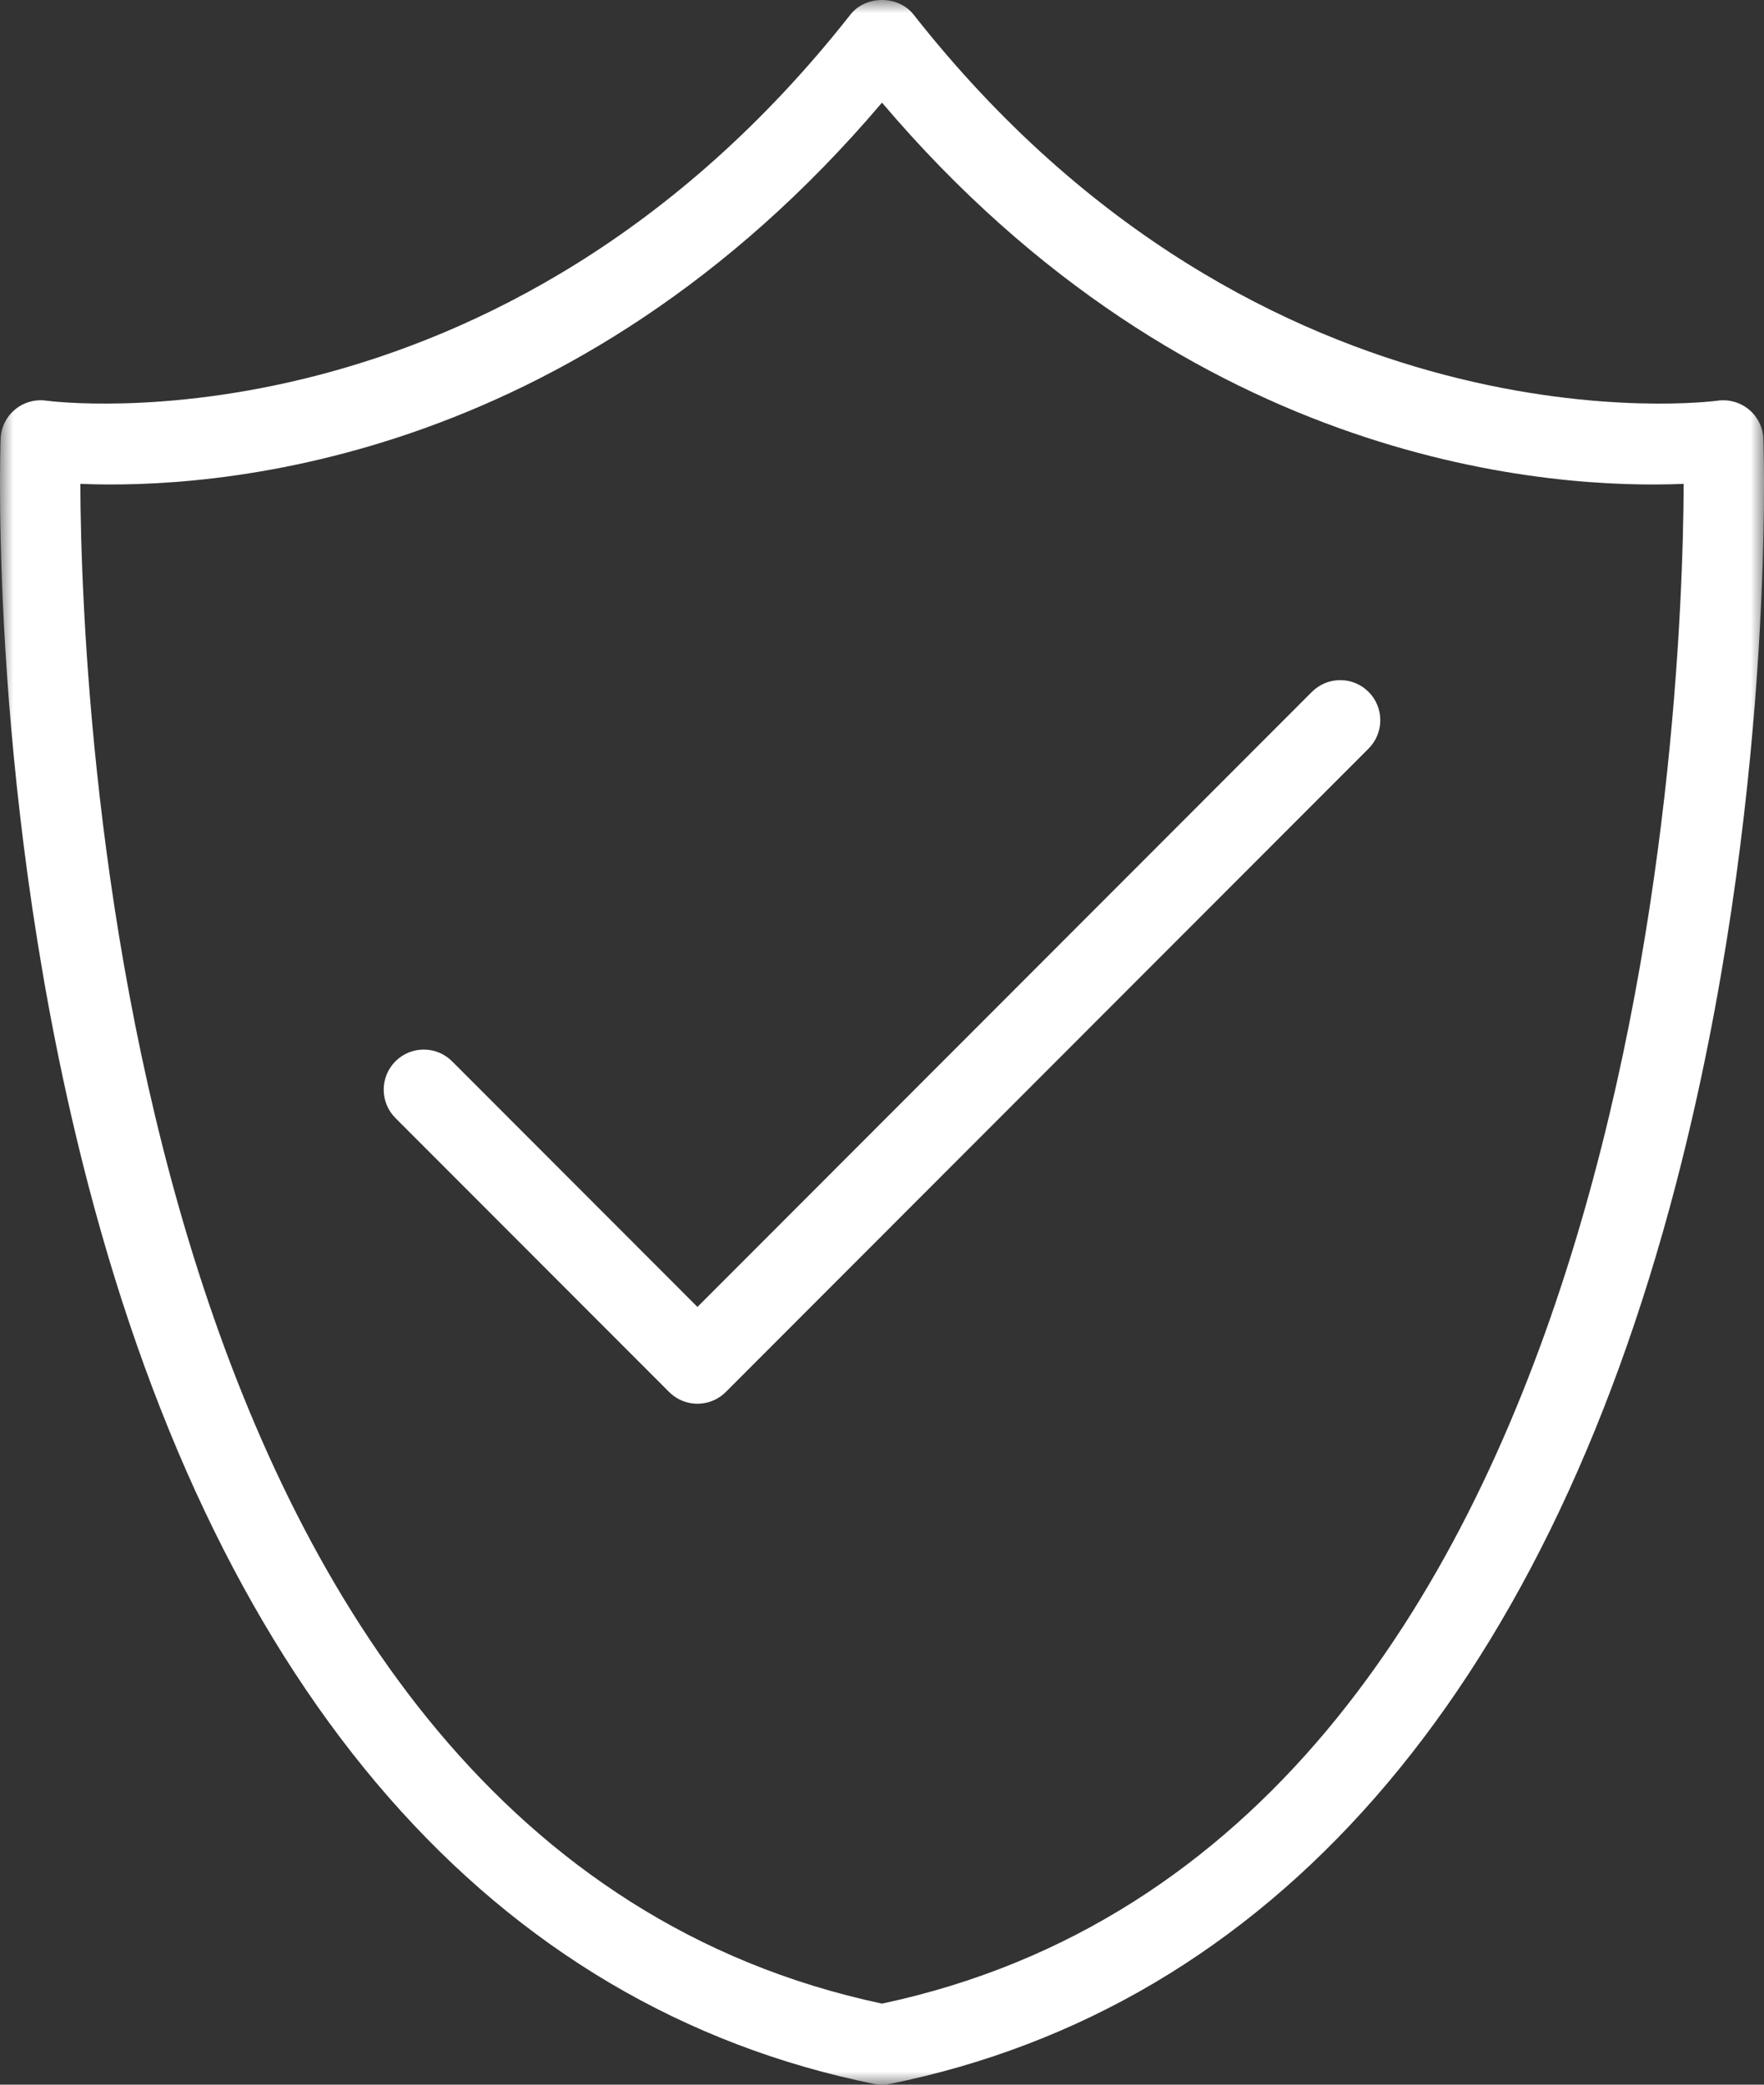
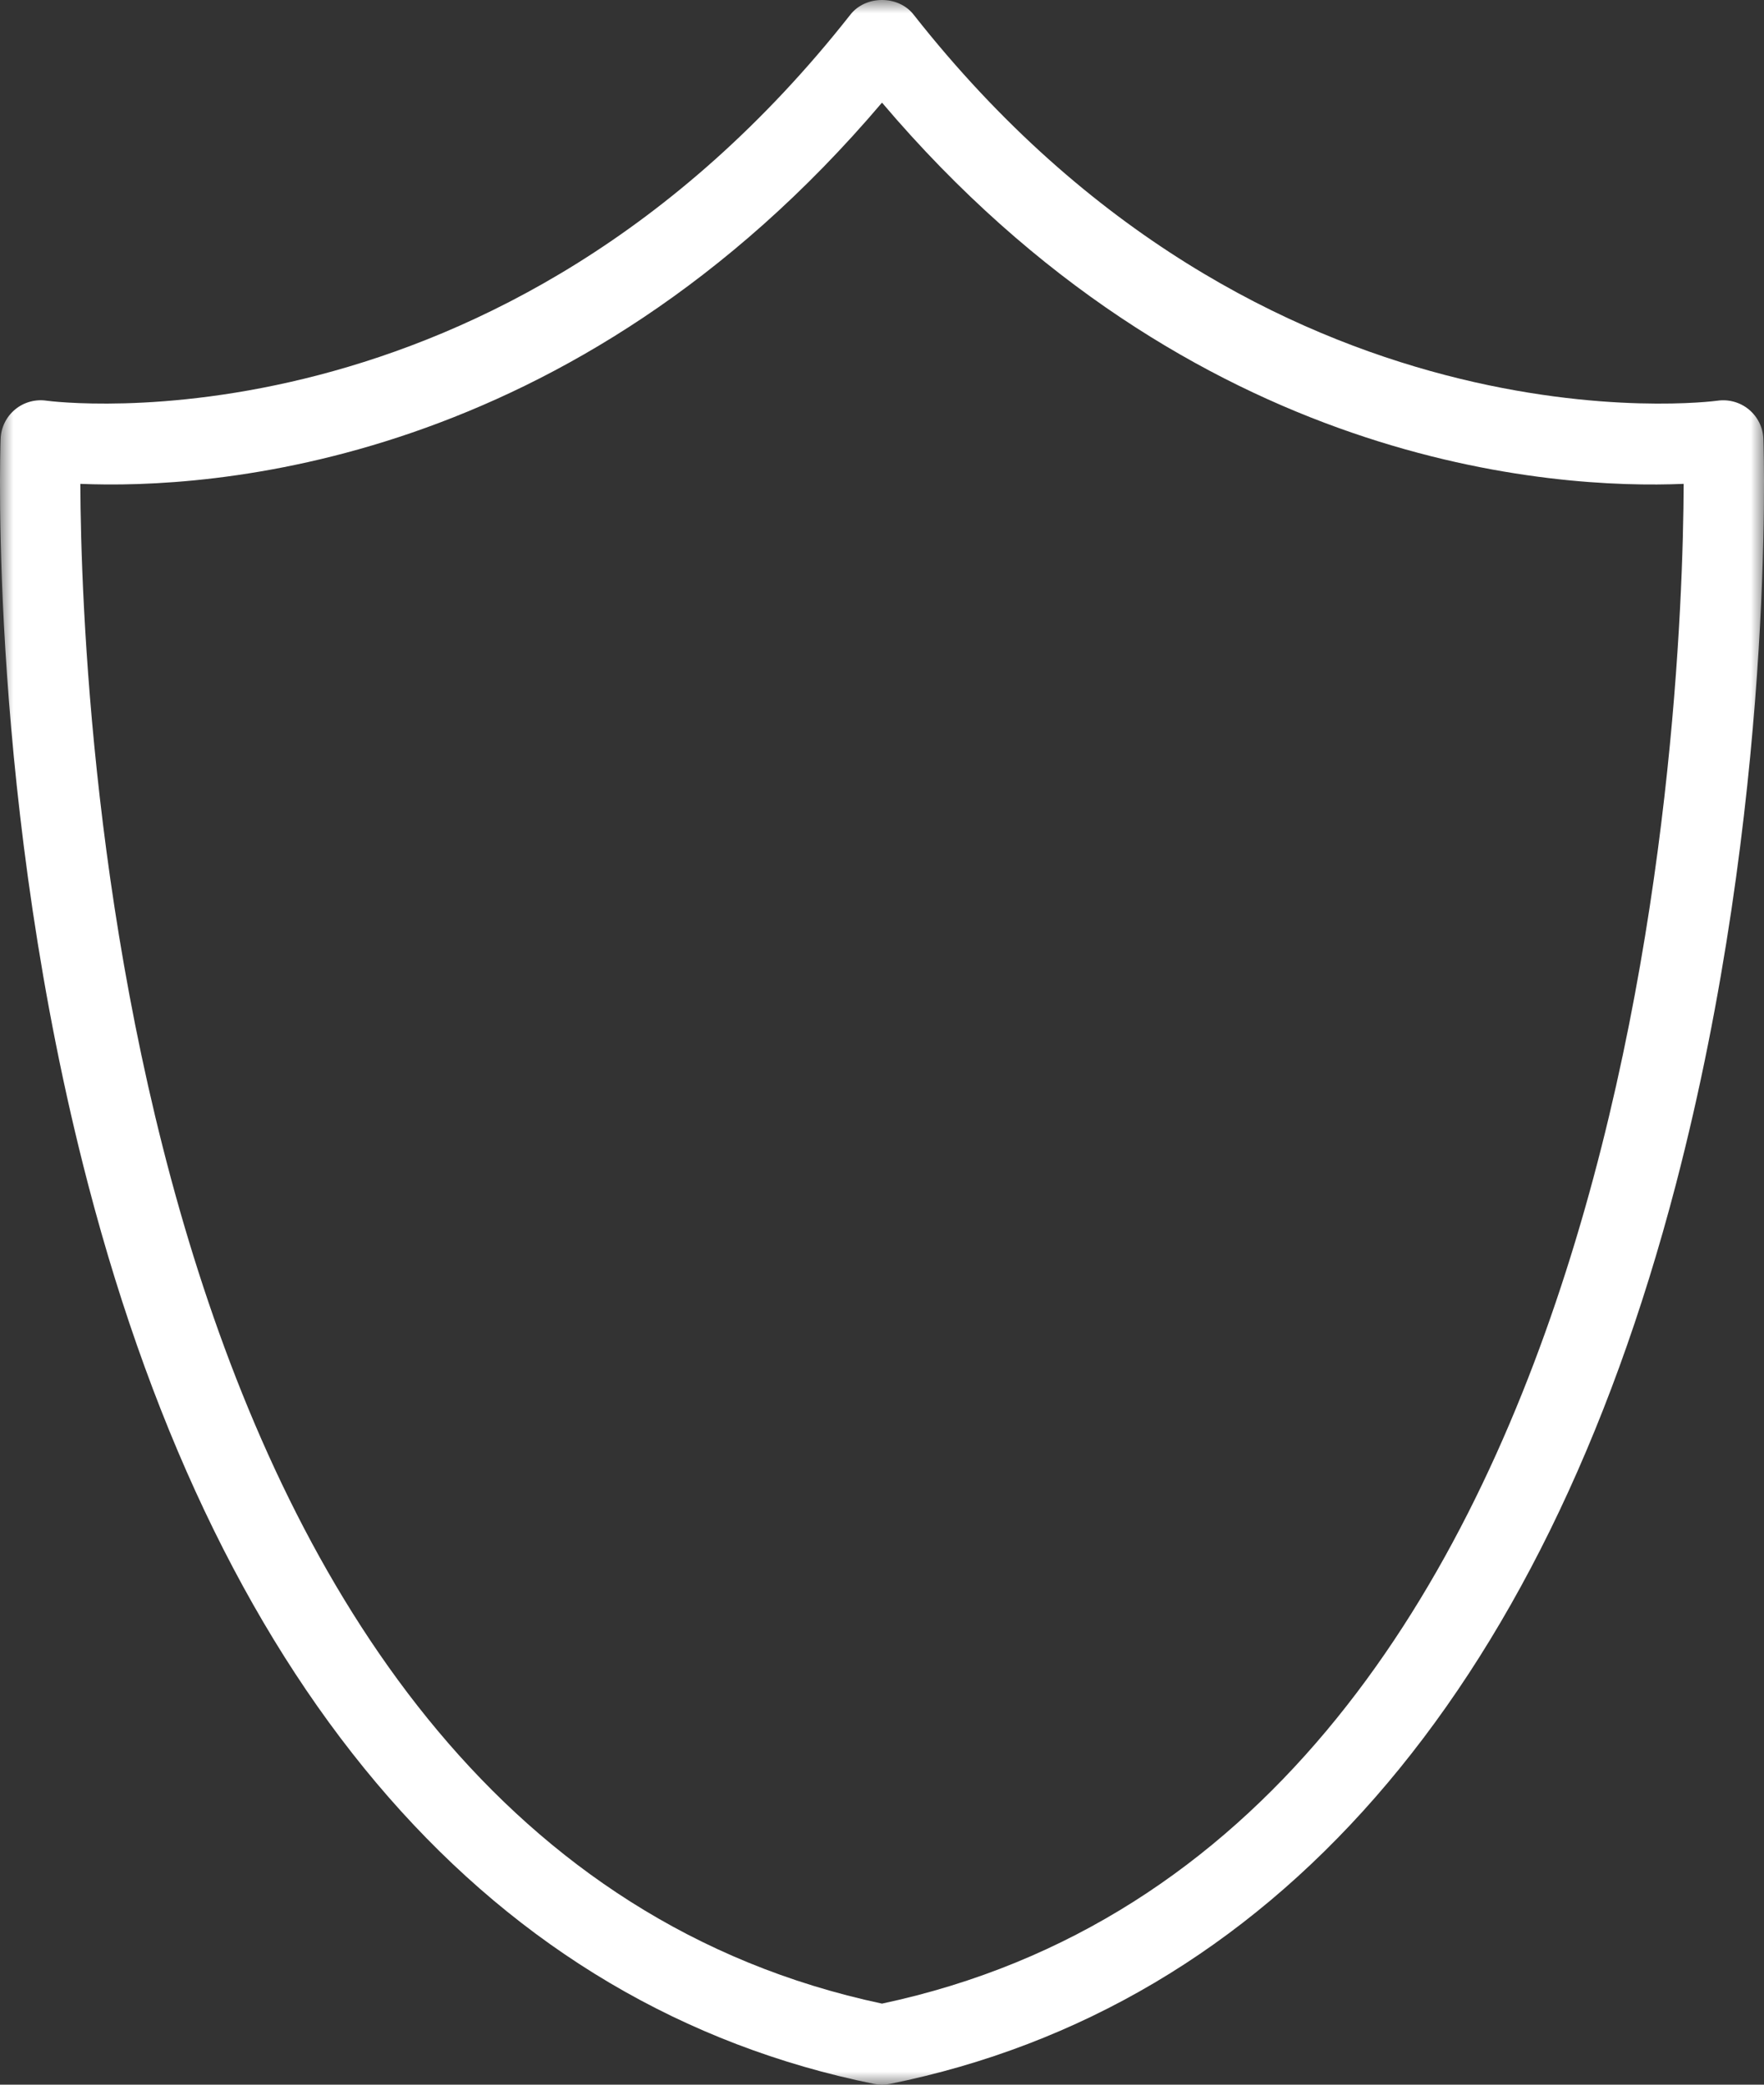
<svg xmlns="http://www.w3.org/2000/svg" xmlns:xlink="http://www.w3.org/1999/xlink" width="66px" height="78px" viewBox="0 0 66 78" version="1.1">
  <rect x="0" y="0" width="66" height="78" fill="#333333" stroke="none" />
  <title>Group 6</title>
  <defs>
    <polygon id="path-1" points="0 0 66 0 66 78 0 78" />
  </defs>
  <g id="CleverHub" stroke="none" stroke-width="1" fill="none" fill-rule="evenodd">
    <g id="Screen-Info-Icons-Copy-5" transform="translate(-73, -20)">
      <g id="Group-6" transform="translate(73, 20)">
        <g id="Group-3">
          <mask id="mask-2" fill="white">
            <use xlink:href="#path-1" />
          </mask>
          <g id="Clip-2" />
          <path d="M3.005,18.104 C3.046,26.83 4.722,68.953 33,74.967 C61.298,68.948 62.958,26.829 62.995,18.104 C58.239,18.306 44.625,17.542 33,3.84 C21.375,17.539 7.758,18.304 3.005,18.104 M33,78 C32.901,78 32.801,77.99 32.703,77.971 C18.467,75.088 8.3,63.457 3.302,44.335 C-0.41,30.124 0.003,16.976 0.023,16.423 C0.038,15.996 0.234,15.596 0.562,15.323 C0.89,15.049 1.322,14.93 1.742,14.992 C1.907,15.016 18.701,17.227 31.822,0.542 C32.392,-0.181 33.607,-0.181 34.178,0.542 C47.302,17.23 64.097,15.016 64.261,14.992 C64.681,14.932 65.112,15.052 65.438,15.325 C65.766,15.598 65.962,15.998 65.977,16.423 C65.997,16.976 66.41,30.124 62.698,44.335 C57.7,63.457 47.533,75.088 33.297,77.971 C33.199,77.99 33.1,78 33,78" id="Fill-1" fill="#FFFFFF" mask="url(#mask-2)" />
        </g>
-         <path d="M26.095,52.522 C25.712,52.522 25.328,52.376 25.035,52.083 L14.795,41.832 C14.21,41.246 14.21,40.296 14.795,39.71 C15.381,39.124 16.329,39.124 16.915,39.71 L26.095,48.9 L49.085,25.887 C49.671,25.301 50.619,25.301 51.205,25.887 C51.79,26.473 51.79,27.423 51.205,28.009 L27.155,52.083 C26.862,52.376 26.478,52.522 26.095,52.522" id="Fill-4" fill="#FFFFFF" />
      </g>
    </g>
  </g>
</svg>